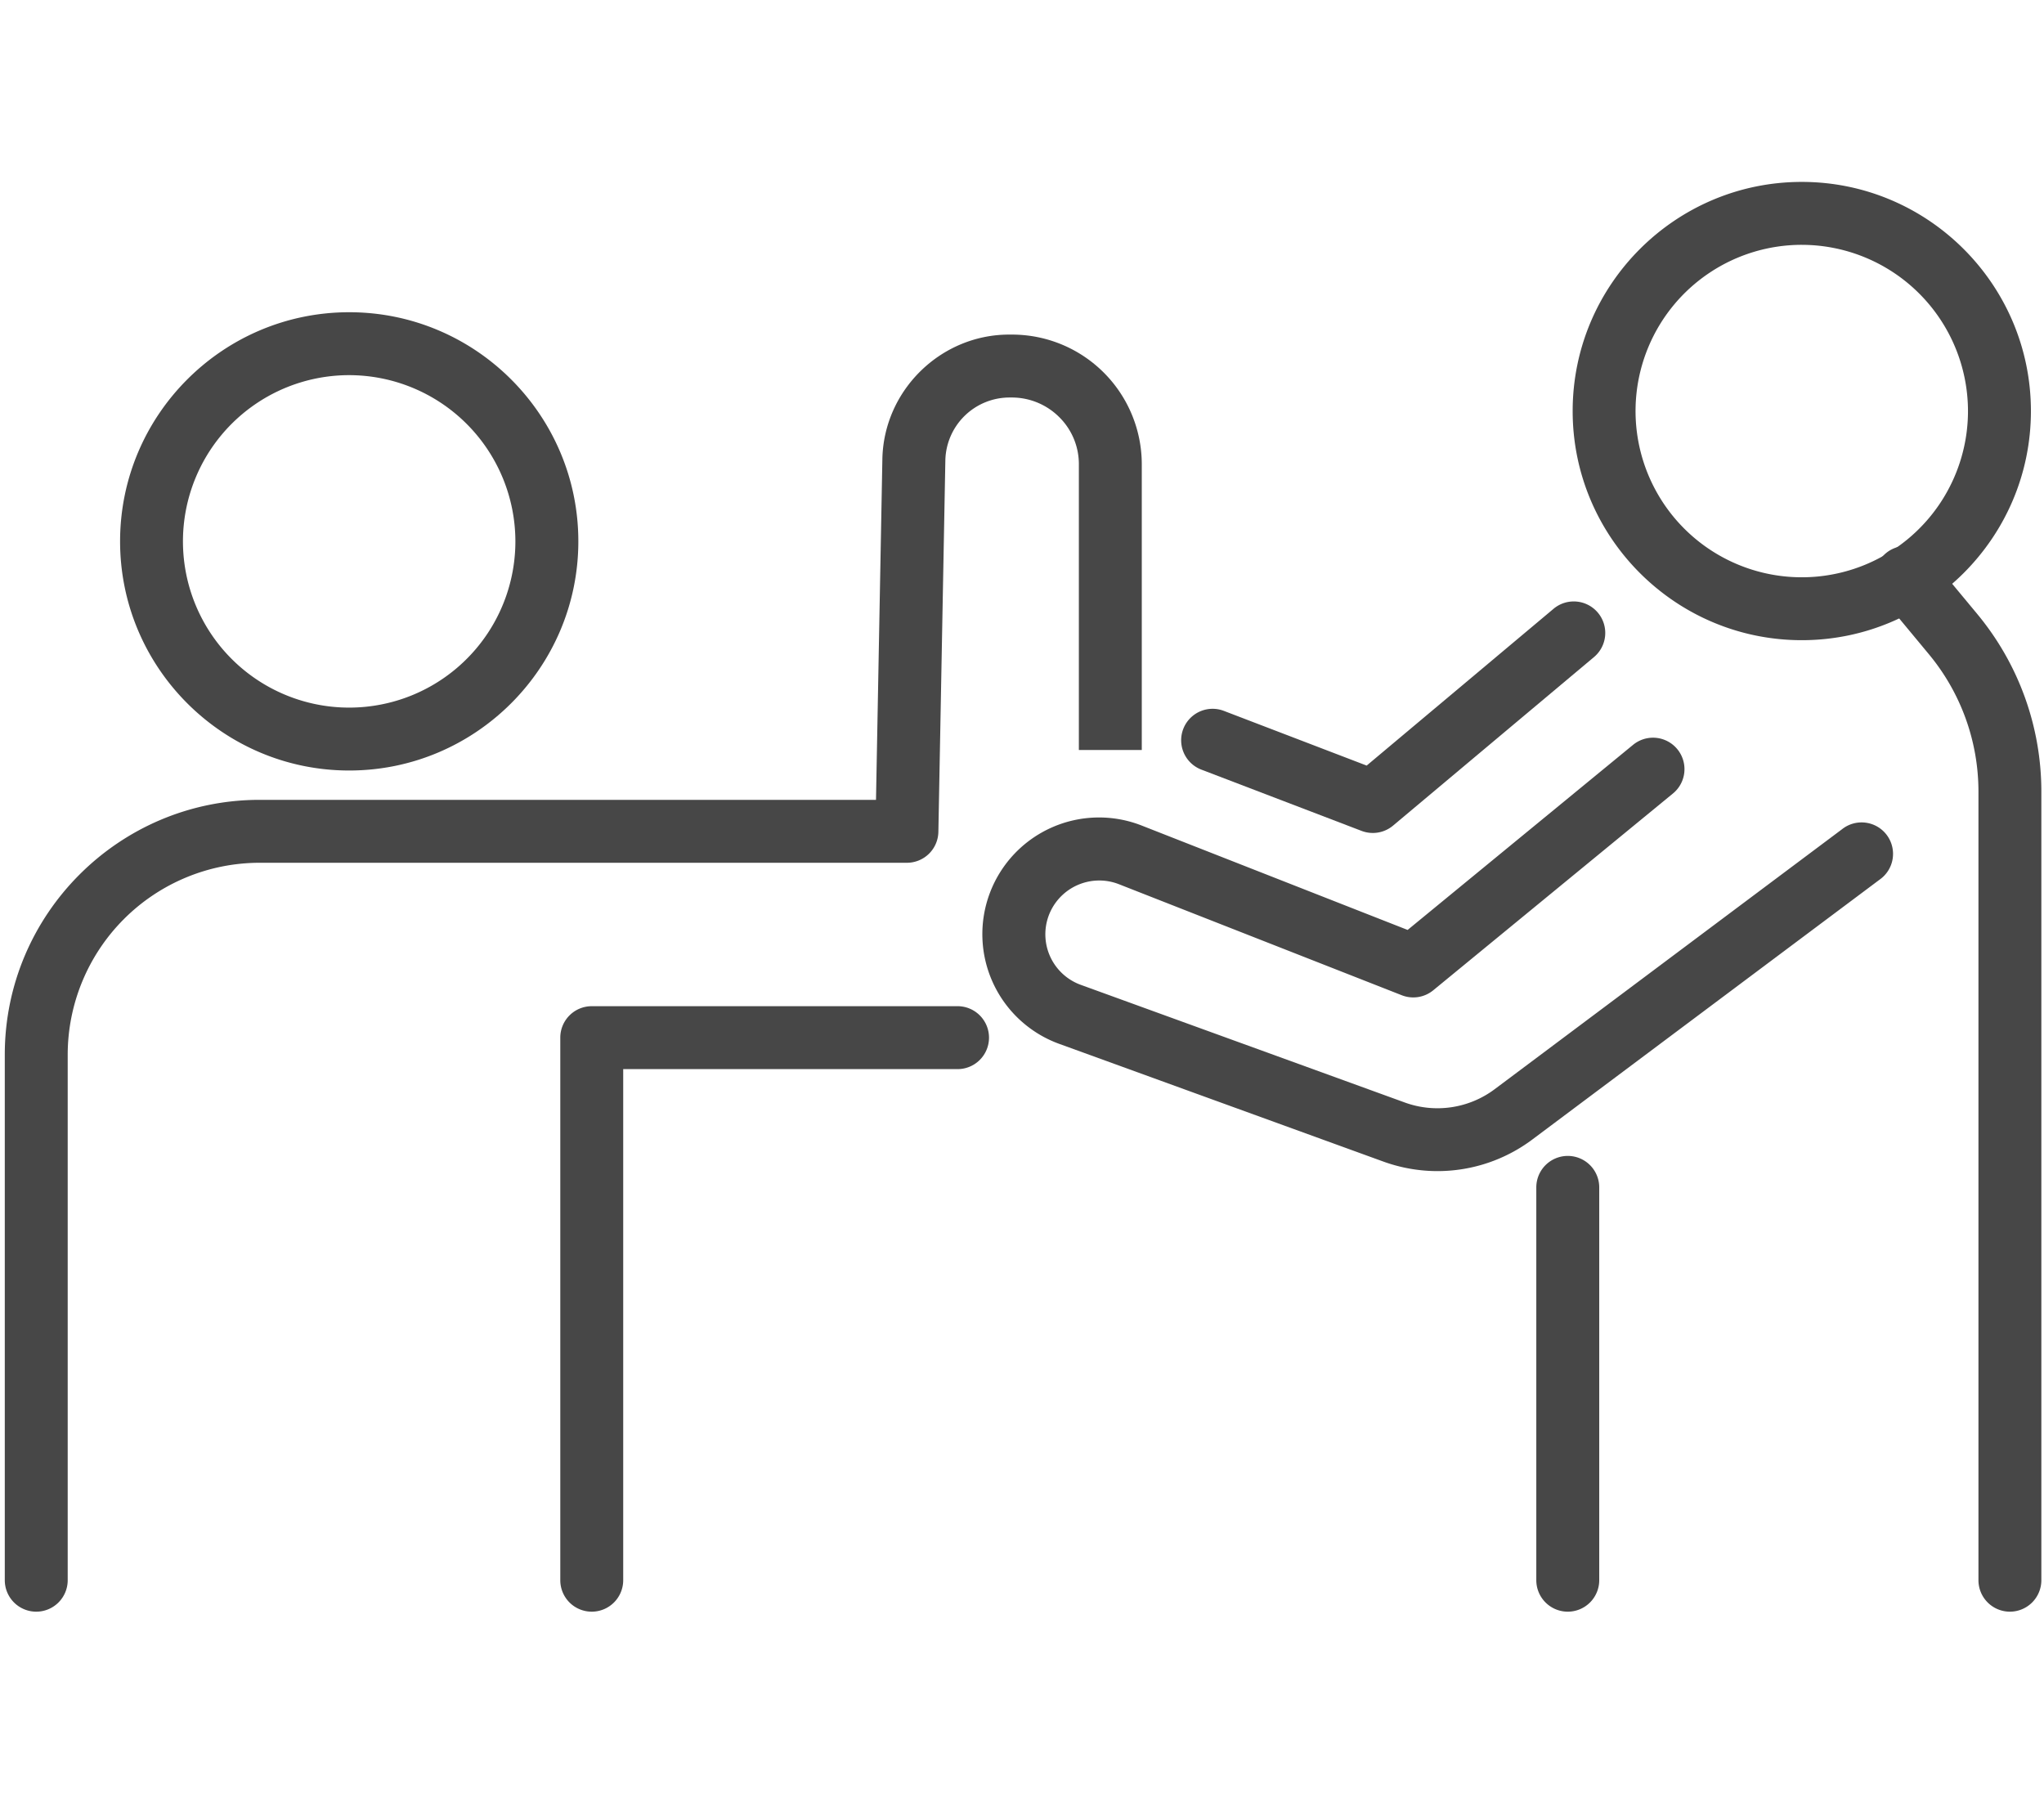
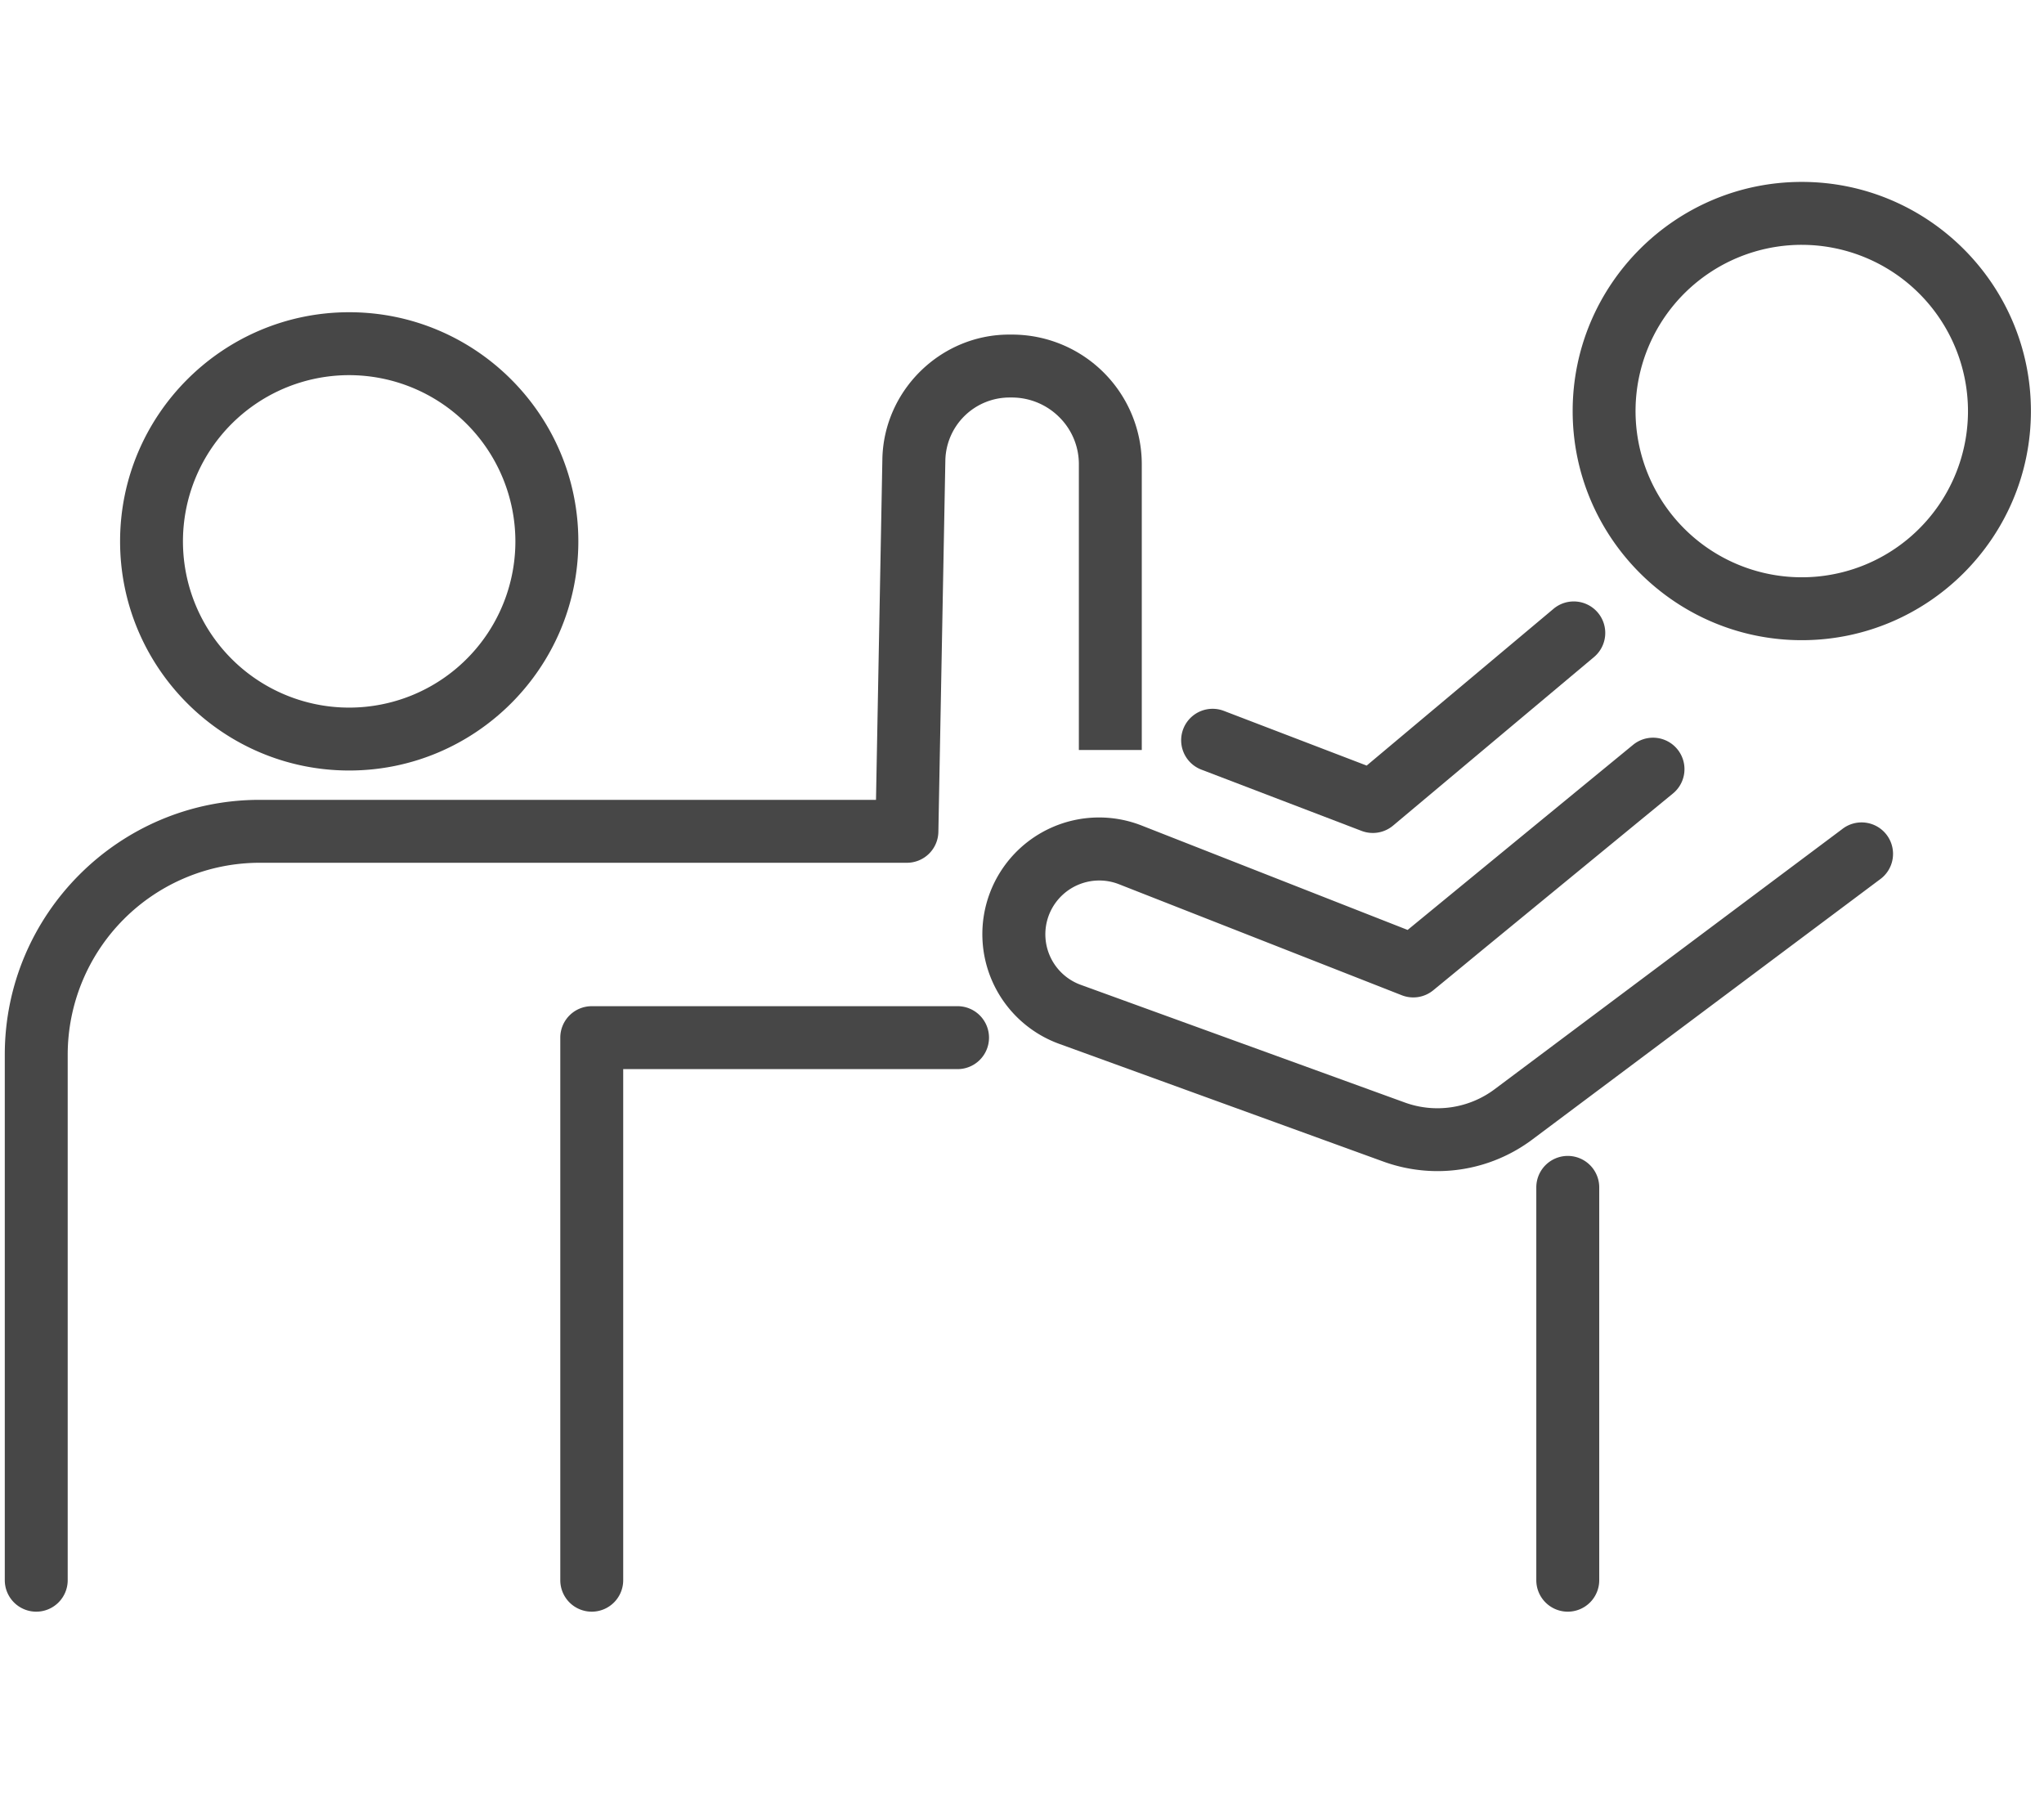
<svg xmlns="http://www.w3.org/2000/svg" width="1281" height="1127" viewBox="0 0 1281 1127">
  <g id="hombro">
    <path d="M22.72,1010A19.72,19.72,0,0,1,3,990.28V660.92c0-88,71.63-159.67,159.67-159.67H549l4-213.87c1-42.88,36.62-77.7,79.43-77.7H634A81.33,81.33,0,0,1,715.57,291V470H676.14V291a41.43,41.43,0,0,0-12.27-29.57A42.06,42.06,0,0,0,634,249.11h-1.53a40.26,40.26,0,0,0-40,39.09l-4.38,233.14a19.72,19.72,0,0,1-19.72,19.34H162.67A120.38,120.38,0,0,0,42.43,660.92V990.28A19.72,19.72,0,0,1,22.72,1010Z" style="fill:#474747" />
    <path d="M370.85,1010a19.71,19.71,0,0,1-19.71-19.72v-340a19.71,19.71,0,0,1,19.71-19.72H599.66a19.72,19.72,0,1,1,0,39.43H390.57V990.28A19.72,19.72,0,0,1,370.85,1010Z" style="fill:#474747" />
    <path d="M218.85,482.86c-79.18,0-143.59-64.42-143.59-143.6s64.41-143.59,143.59-143.59,143.6,64.41,143.6,143.59S298,482.86,218.85,482.86Zm0-247.76A104.17,104.17,0,1,0,323,339.26,104.28,104.28,0,0,0,218.85,235.1Z" style="fill:#474747" />
    <path d="M1129.2,401.19c-79.18,0-143.59-64.42-143.59-143.59S1050,114,1129.2,114s143.6,64.42,143.6,143.6S1208.38,401.19,1129.2,401.19Zm0-247.76A104.17,104.17,0,1,0,1233.36,257.6,104.29,104.29,0,0,0,1129.2,153.43Z" style="fill:#474747" />
-     <path d="M1259.64,1010a19.72,19.72,0,0,1-19.72-19.72V495.94a134.76,134.76,0,0,0-31-85.87l-29.57-35.63a19.71,19.71,0,1,1,30.34-25.18l29.57,35.64a174.24,174.24,0,0,1,40.08,111V990.28A19.72,19.72,0,0,1,1259.64,1010Z" style="fill:#474747" />
    <path d="M900.9,733.91a99.79,99.79,0,0,1-34-6l-203-73.72a73.13,73.13,0,1,1,51.68-136.81l166.6,65.39,141.29-116a19.71,19.71,0,1,1,25,30.48L898.23,620.59a19.71,19.71,0,0,1-19.71,3.11L701.15,554.08A33.82,33.82,0,0,0,658.42,571a33.69,33.69,0,0,0,18.92,46.18l203,73.71a59.84,59.84,0,0,0,56.45-8.36l217.57-162.82A19.71,19.71,0,1,1,1178,551.23L960.4,714.05A99.13,99.13,0,0,1,900.9,733.91Z" style="fill:#474747" />
    <path d="M982.54,1010a19.72,19.72,0,0,1-19.72-19.72V744.11a19.72,19.72,0,0,1,39.44,0V990.28A19.72,19.72,0,0,1,982.54,1010Z" style="fill:#474747" />
    <path d="M860.31,522a19.85,19.85,0,0,1-7-1.3L752.92,482.31A19.71,19.71,0,1,1,767,445.49l89.51,34.28L973.6,381.54A19.72,19.72,0,1,1,999,411.75L873,517.43A19.7,19.7,0,0,1,860.31,522Z" style="fill:#474747" />
  </g>
  <g id="Layer_10" data-name="Layer 10">
-     <rect width="1281" height="1127" style="fill:none" />
-   </g>
+     </g>
</svg>